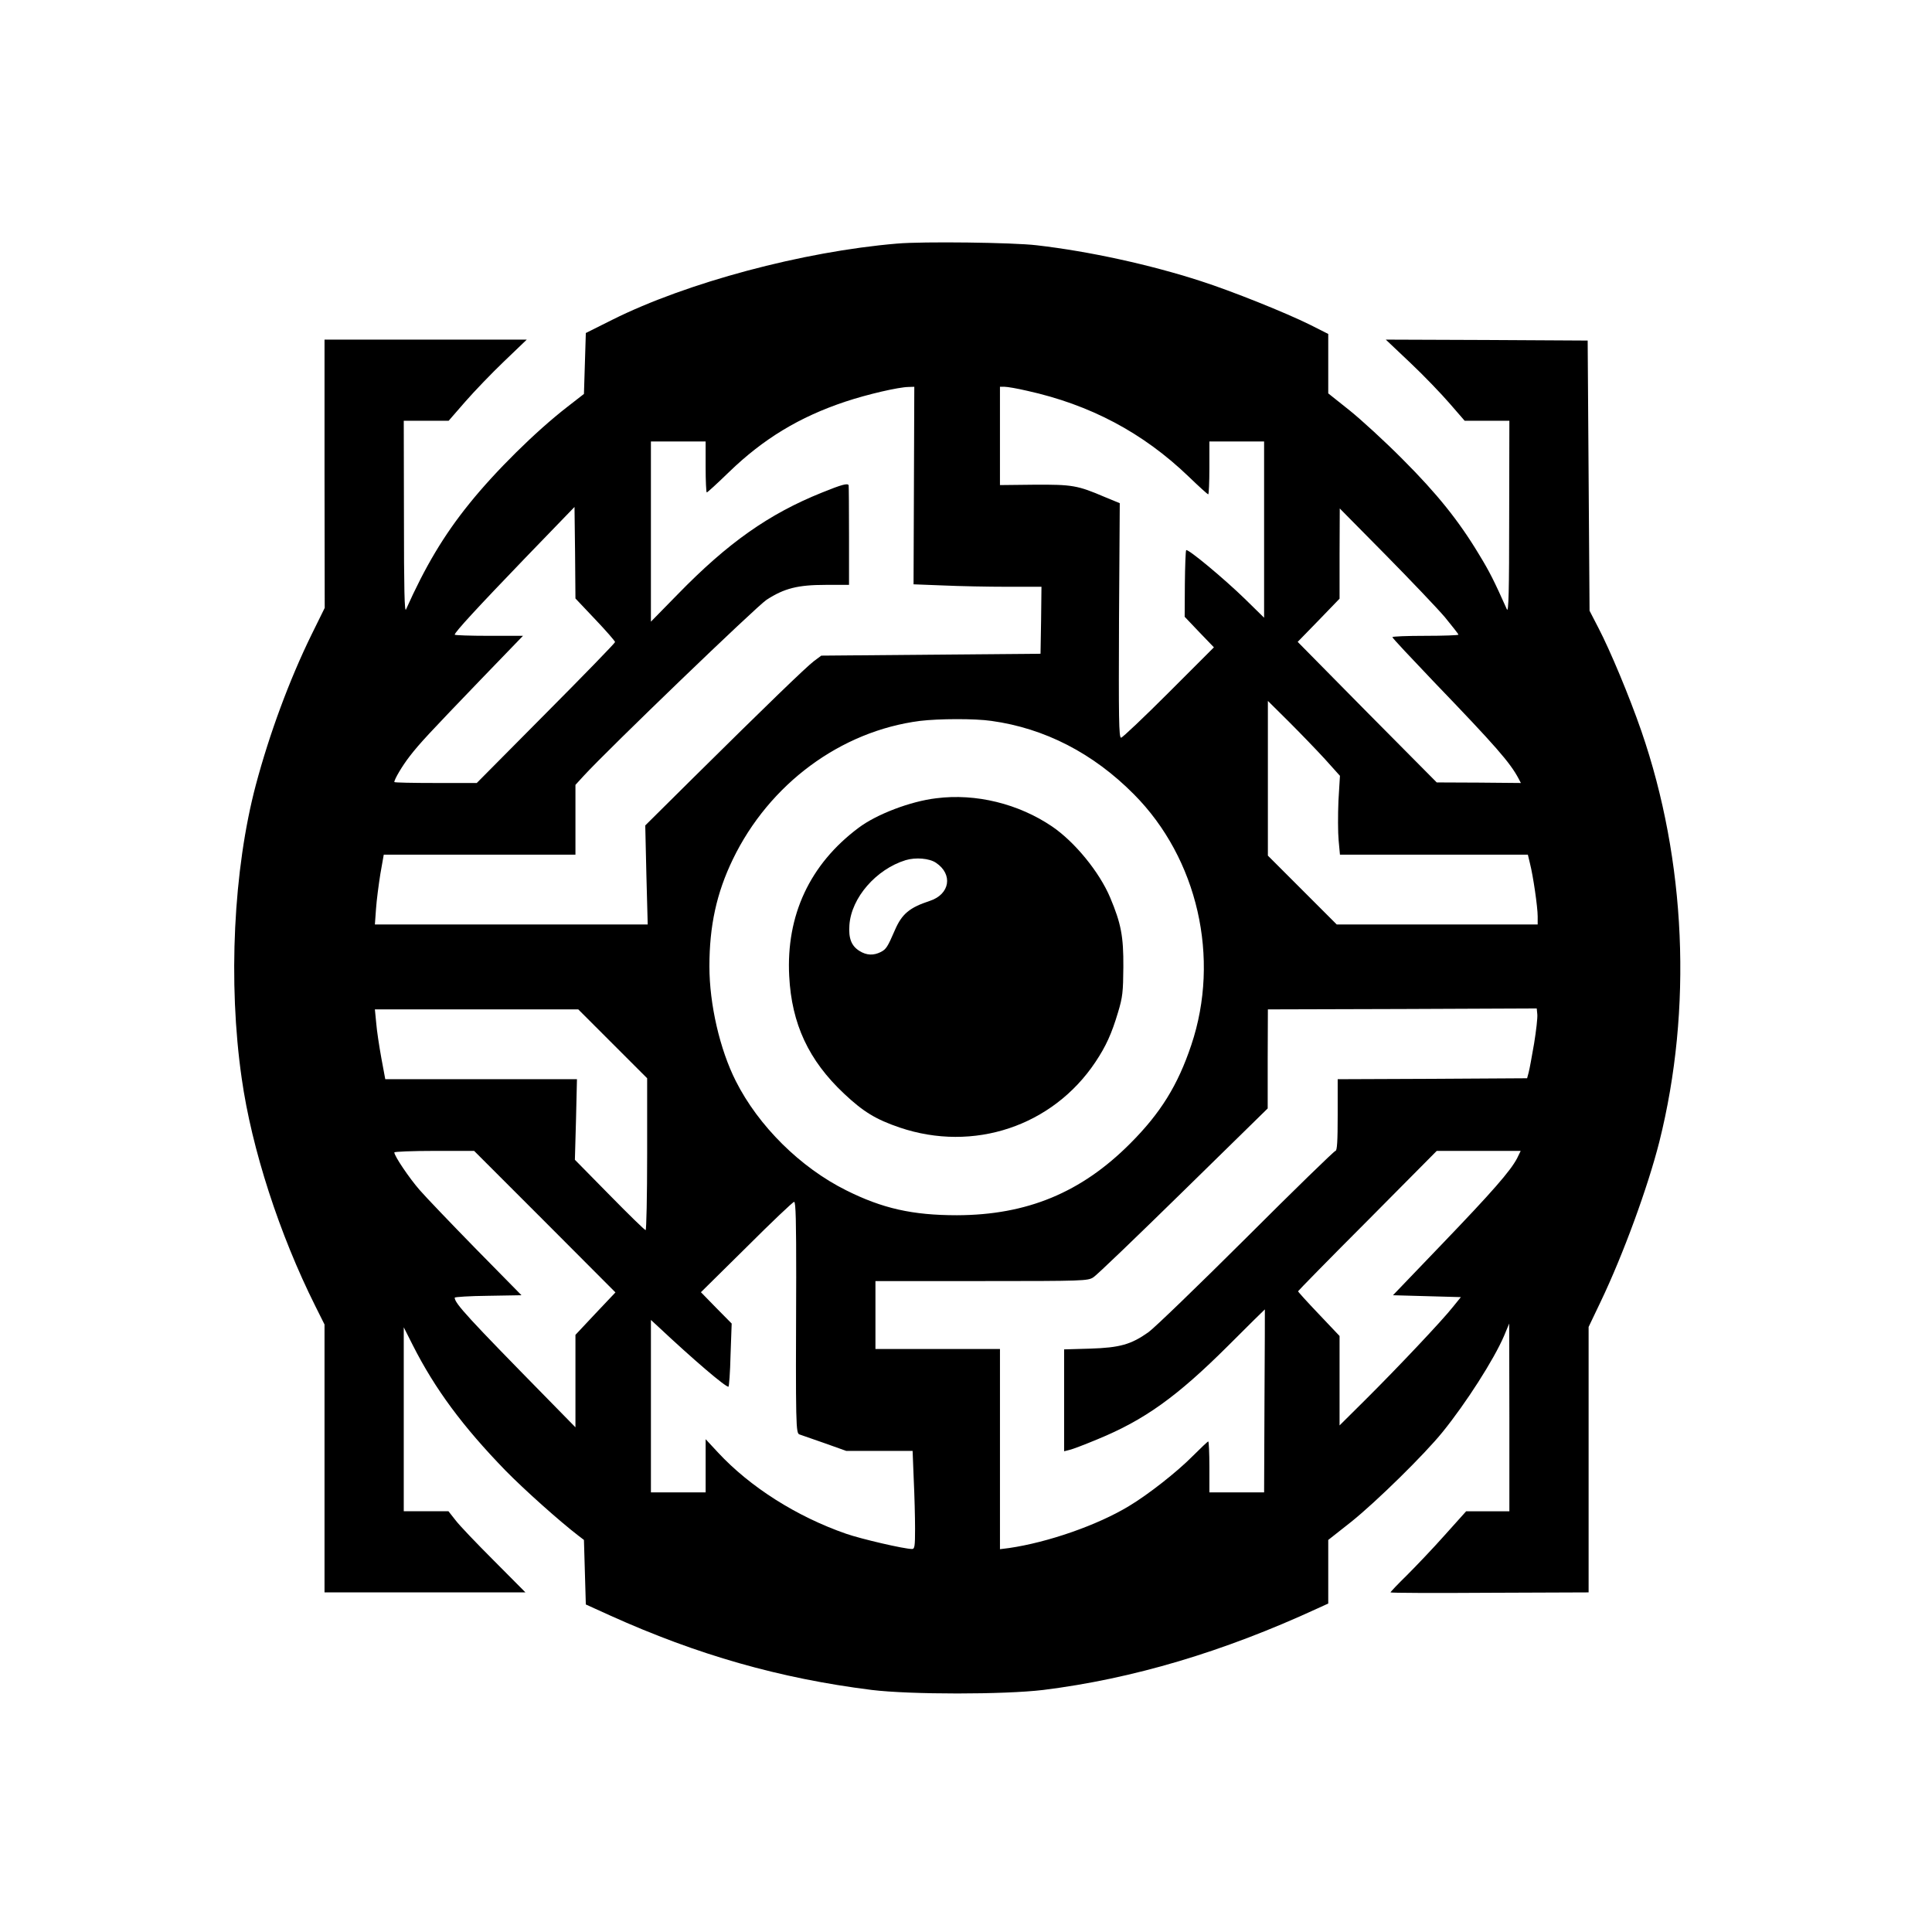
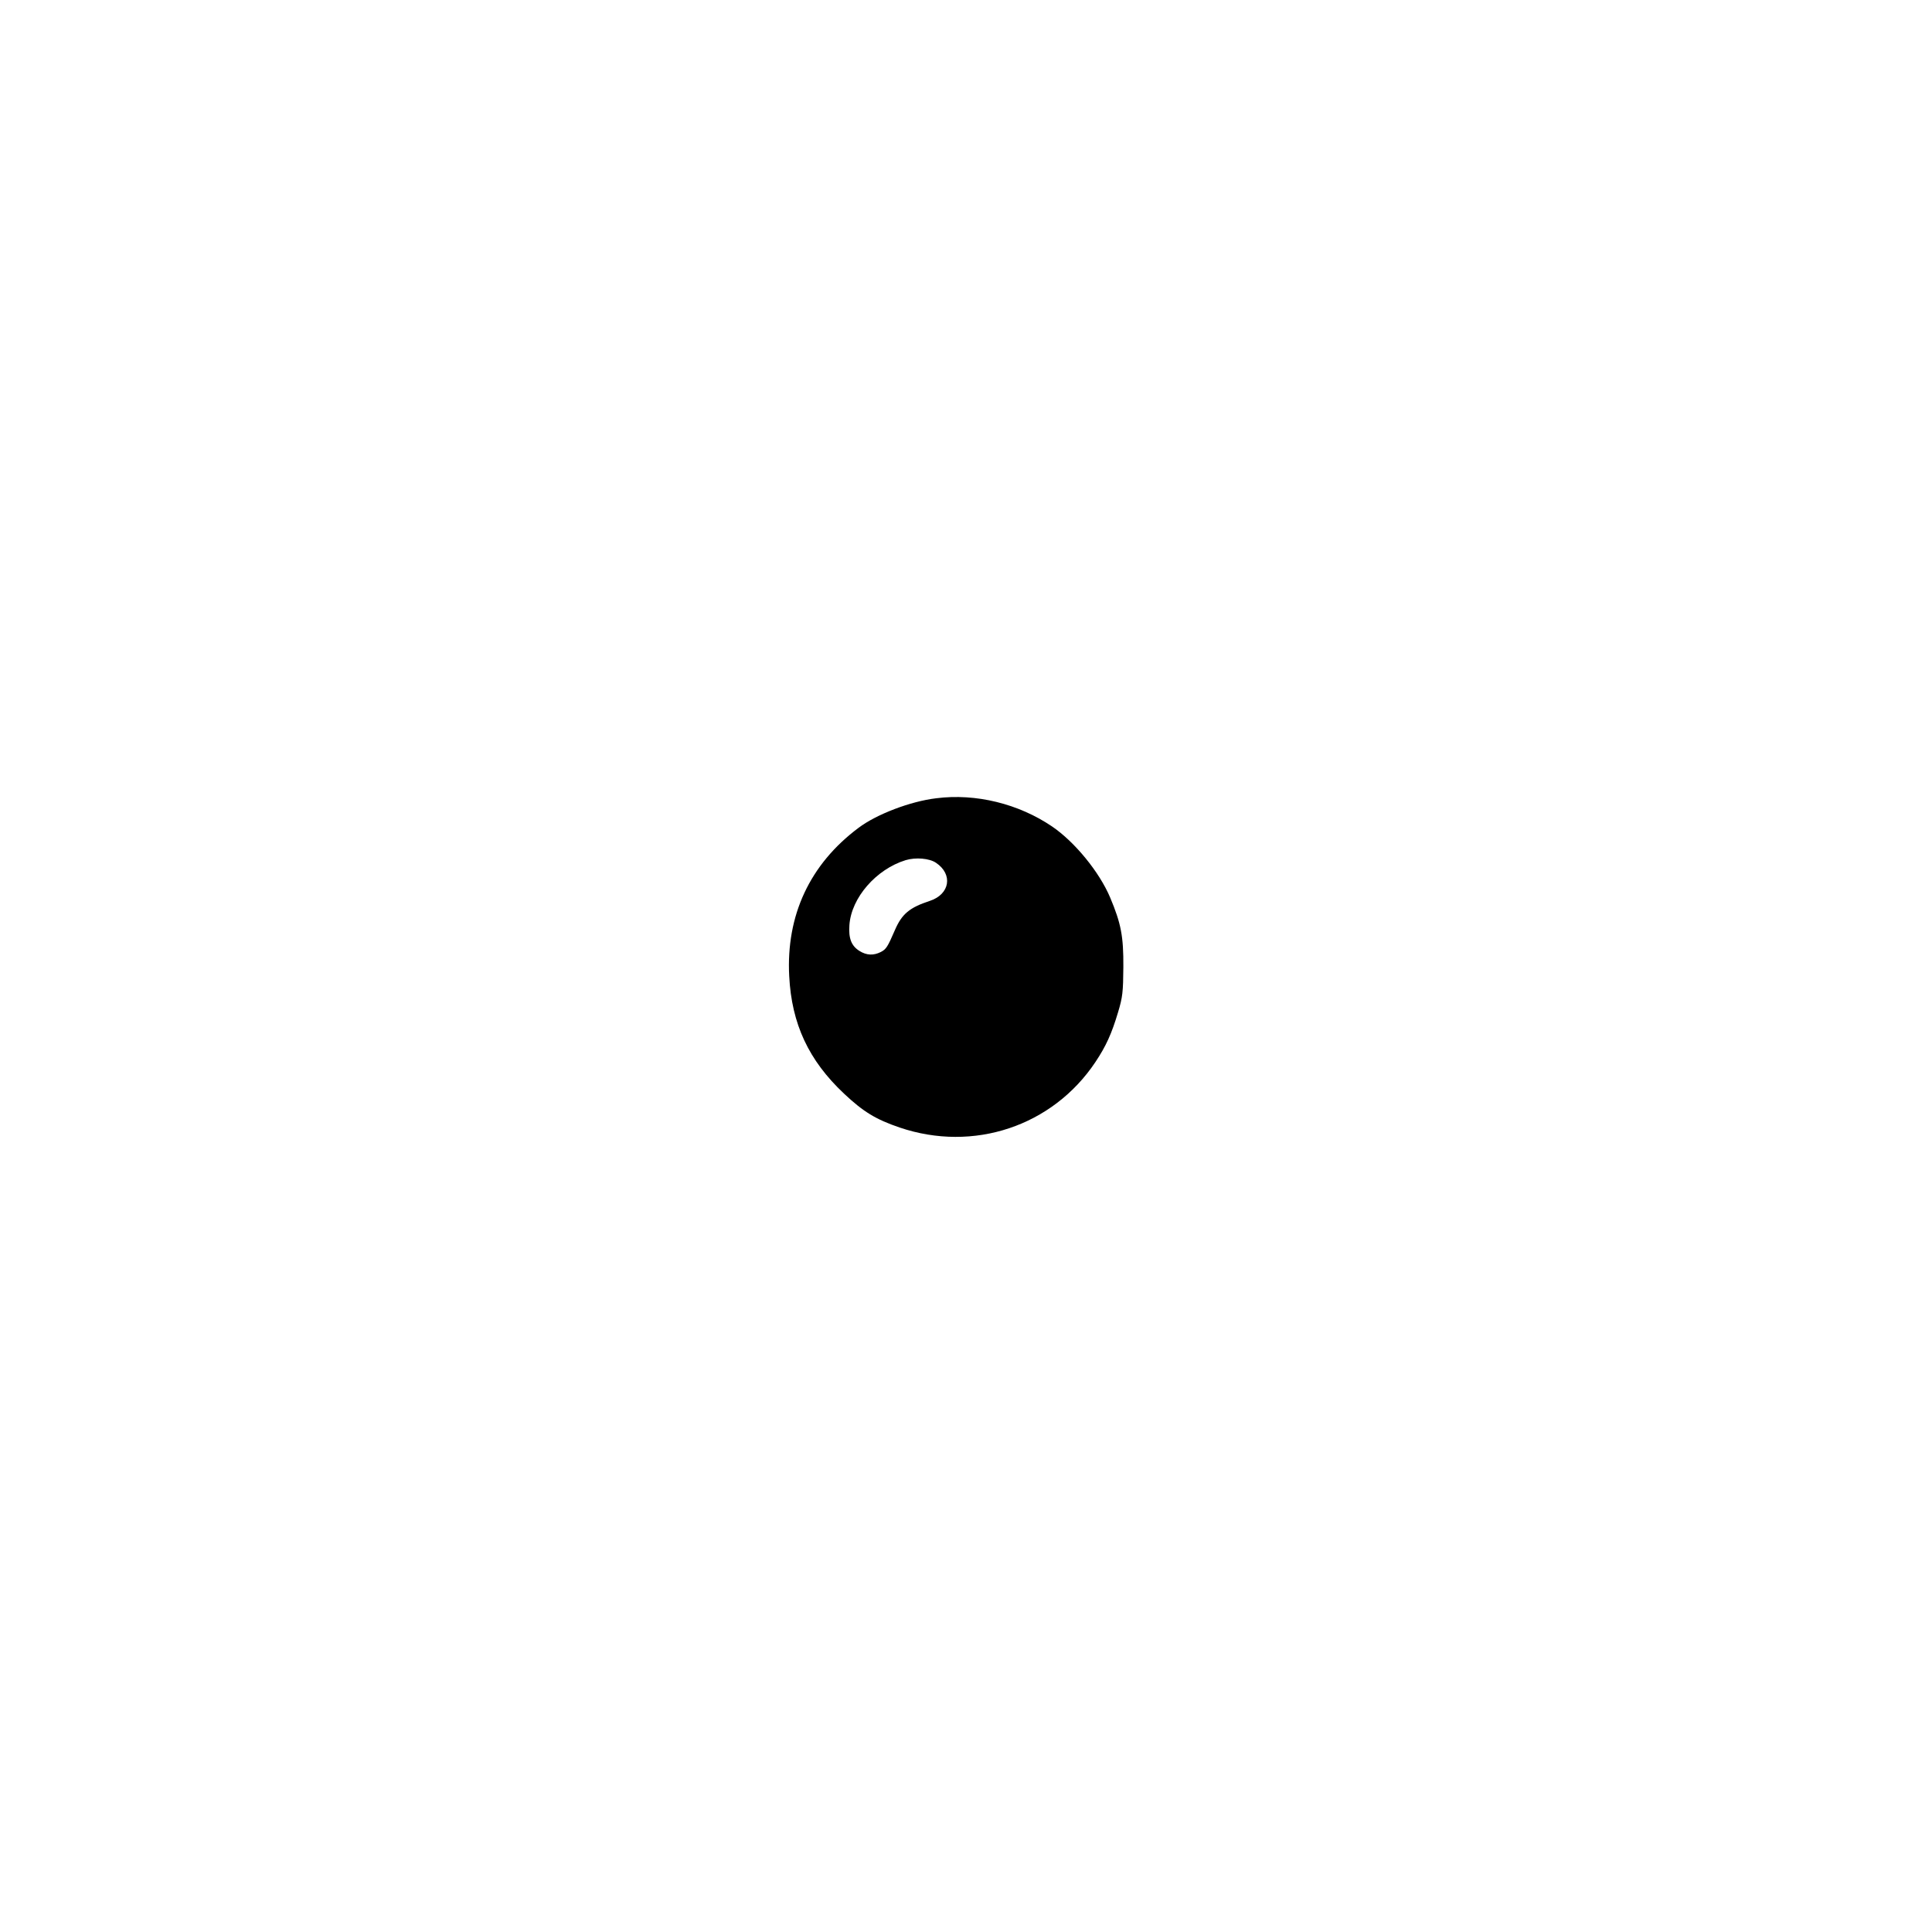
<svg xmlns="http://www.w3.org/2000/svg" version="1.0" width="1024pt" height="1024pt" viewBox="0 0 1024 1024" preserveAspectRatio="xMidYMid meet">
  <g transform="translate(0,1024) scale(0.1,-0.1)" fill="#000000" stroke="none">
-     <path d="M4755 8949 c-500 -42 -1116 -207 -1510 -404 l-140 -70 -5 -162 -5 -161 -90 -70 c-165 -128 -379 -339 -518 -512 -135 -167 -234 -334 -335 -560 -8 -19 -11 104 -11 488 l-1 512 119 0 119 0 87 100 c48 55 141 152 207 215 l120 115 -536 0 -536 0 0 -711 1 -711 -70 -142 c-118 -241 -223 -526 -295 -796 -119 -449 -148 -1048 -75 -1555 53 -375 200 -827 390 -1207 l49 -98 0 -710 0 -710 532 0 533 0 -167 168 c-92 92 -184 188 -204 215 l-37 47 -118 0 -119 0 0 488 0 487 48 -95 c118 -233 265 -431 491 -664 100 -102 287 -269 386 -345 l30 -23 5 -171 5 -171 130 -59 c461 -208 898 -333 1385 -394 204 -25 703 -25 910 0 473 59 952 201 1453 432 l57 26 0 169 0 168 123 97 c132 106 386 355 483 475 124 153 272 384 326 510 l27 65 1 -497 0 -498 -114 0 -115 0 -114 -127 c-63 -71 -154 -166 -201 -213 -47 -46 -86 -87 -86 -90 0 -3 236 -4 525 -2 l525 2 0 704 0 703 64 134 c120 251 250 607 311 848 176 703 142 1489 -96 2178 -63 182 -165 426 -227 545 l-47 91 -5 716 -5 716 -535 3 -535 2 130 -123 c72 -68 165 -165 209 -216 l79 -91 118 0 119 0 -1 -512 c0 -389 -3 -507 -12 -488 -68 152 -92 200 -147 290 -108 180 -224 324 -405 505 -93 94 -221 211 -282 260 l-113 90 0 157 0 158 -97 49 c-127 63 -413 178 -578 231 -268 87 -592 158 -870 190 -124 15 -606 21 -740 9z m89 -1282 l-2 -524 156 -6 c87 -4 239 -7 340 -7 l182 0 -2 -177 -3 -178 -581 -5 -581 -5 -39 -29 c-42 -32 -252 -235 -647 -626 l-247 -245 6 -262 7 -263 -723 0 -723 0 6 83 c3 45 14 128 23 185 l18 102 508 0 508 0 0 185 0 185 43 47 c131 143 918 900 970 934 94 61 166 79 313 79 l124 0 0 260 c0 143 -1 263 -2 268 -5 12 -36 4 -142 -39 -281 -113 -498 -266 -763 -538 l-143 -146 0 478 0 477 145 0 145 0 0 -135 c0 -74 3 -135 6 -135 4 0 57 49 119 109 181 175 372 291 615 372 117 39 281 77 335 78 l31 1 -2 -523z m599 502 c335 -74 614 -222 855 -453 55 -53 102 -96 106 -96 3 0 6 63 6 140 l0 140 145 0 145 0 0 -467 0 -467 -102 100 c-110 107 -302 267 -311 258 -3 -3 -6 -84 -7 -180 l-1 -173 77 -81 78 -81 -240 -240 c-131 -131 -245 -239 -252 -239 -12 0 -13 103 -11 622 l4 621 -80 33 c-145 62 -172 66 -372 65 l-183 -2 0 261 0 260 25 0 c14 0 67 -9 118 -21z m-2288 -1212 c58 -61 105 -115 105 -120 0 -5 -165 -175 -367 -378 l-366 -369 -219 0 c-120 0 -218 2 -218 5 0 15 43 87 81 136 54 70 105 124 377 407 l224 232 -181 0 c-100 0 -181 3 -181 6 0 13 121 144 375 408 l260 269 3 -243 2 -242 105 -111z m4503 12 c39 -48 72 -89 72 -93 0 -3 -79 -6 -175 -6 -96 0 -175 -3 -175 -7 0 -5 100 -111 221 -238 327 -340 403 -427 448 -512 l12 -23 -223 2 -223 1 -369 372 -368 373 111 114 111 115 0 239 1 239 242 -245 c133 -135 275 -284 315 -331z m-636 -752 l80 -89 -8 -133 c-3 -73 -3 -167 1 -209 l7 -76 498 0 498 0 11 -46 c17 -66 41 -232 41 -281 l0 -43 -532 0 -533 0 -182 182 -183 183 0 410 0 410 111 -110 c61 -61 147 -150 191 -198z m-1767 202 c282 -39 539 -171 755 -389 338 -340 459 -868 304 -1329 -71 -212 -162 -360 -324 -522 -259 -260 -547 -379 -918 -380 -236 0 -395 36 -587 132 -243 121 -465 341 -585 579 -85 168 -140 408 -140 608 0 215 38 389 124 567 193 400 572 680 992 734 99 12 290 13 379 0z m2876 -1710 c-12 -68 -24 -137 -29 -154 l-8 -30 -502 -3 -502 -2 0 -190 c0 -139 -3 -190 -12 -190 -6 0 -219 -207 -472 -460 -254 -253 -487 -478 -519 -501 -92 -65 -151 -82 -309 -87 l-138 -4 0 -270 0 -270 28 7 c15 3 83 29 150 57 248 102 420 225 691 495 106 106 194 193 195 193 0 0 0 -218 -2 -485 l-2 -485 -145 0 -145 0 0 135 c0 74 -3 135 -6 135 -3 0 -40 -35 -83 -78 -83 -84 -236 -204 -338 -265 -167 -101 -429 -192 -635 -222 l-48 -6 0 530 0 531 -330 0 -330 0 0 180 0 180 563 0 c541 0 563 1 592 20 17 10 231 216 477 457 l447 438 0 262 1 263 713 2 712 3 3 -31 c2 -18 -6 -87 -17 -155z m-4884 -1 l183 -183 0 -402 c0 -222 -4 -403 -8 -403 -5 0 -91 84 -192 187 l-183 186 6 214 5 213 -508 0 -508 0 -21 113 c-11 61 -24 145 -27 185 l-7 72 539 0 539 0 182 -182z m-359 -943 l374 -375 -106 -112 -106 -113 0 -245 0 -245 -147 150 c-421 429 -493 507 -493 537 0 4 80 9 177 10 l177 3 -241 245 c-132 135 -267 276 -299 313 -55 63 -134 180 -134 199 0 4 95 8 212 8 l211 0 375 -375z m5153 336 c-35 -67 -131 -177 -399 -456 l-259 -270 180 -5 180 -5 -43 -53 c-55 -70 -292 -321 -464 -492 l-136 -135 0 237 0 237 -110 116 c-60 63 -110 118 -110 121 0 2 165 171 368 374 l367 370 223 0 222 0 -19 -39z m-3821 -633 c-3 -797 -2 -825 18 -831 9 -3 69 -24 132 -46 l115 -41 176 0 176 0 6 -152 c4 -83 7 -200 7 -260 0 -93 -2 -108 -16 -108 -41 0 -270 53 -350 81 -262 91 -509 248 -678 430 l-66 71 0 -141 0 -141 -145 0 -145 0 0 457 0 457 38 -35 c190 -178 355 -319 373 -319 3 0 9 75 11 168 l6 167 -82 83 -81 83 242 239 c132 132 246 240 252 240 9 0 11 -109 11 -402z" />
    <path d="M4962 6009 c-136 -16 -317 -85 -412 -157 -258 -193 -384 -464 -367 -786 13 -253 103 -446 290 -622 103 -97 169 -137 295 -180 392 -133 811 7 1038 347 56 84 86 150 120 264 24 80 27 107 28 240 1 162 -12 230 -70 368 -57 135 -187 294 -307 376 -178 121 -405 177 -615 150z m-1 -342 c91 -61 74 -167 -33 -202 -107 -35 -148 -69 -185 -155 -39 -90 -46 -101 -75 -116 -38 -19 -75 -18 -113 6 -43 27 -58 67 -53 137 10 145 142 296 298 344 53 16 126 10 161 -14z" />
  </g>
</svg>